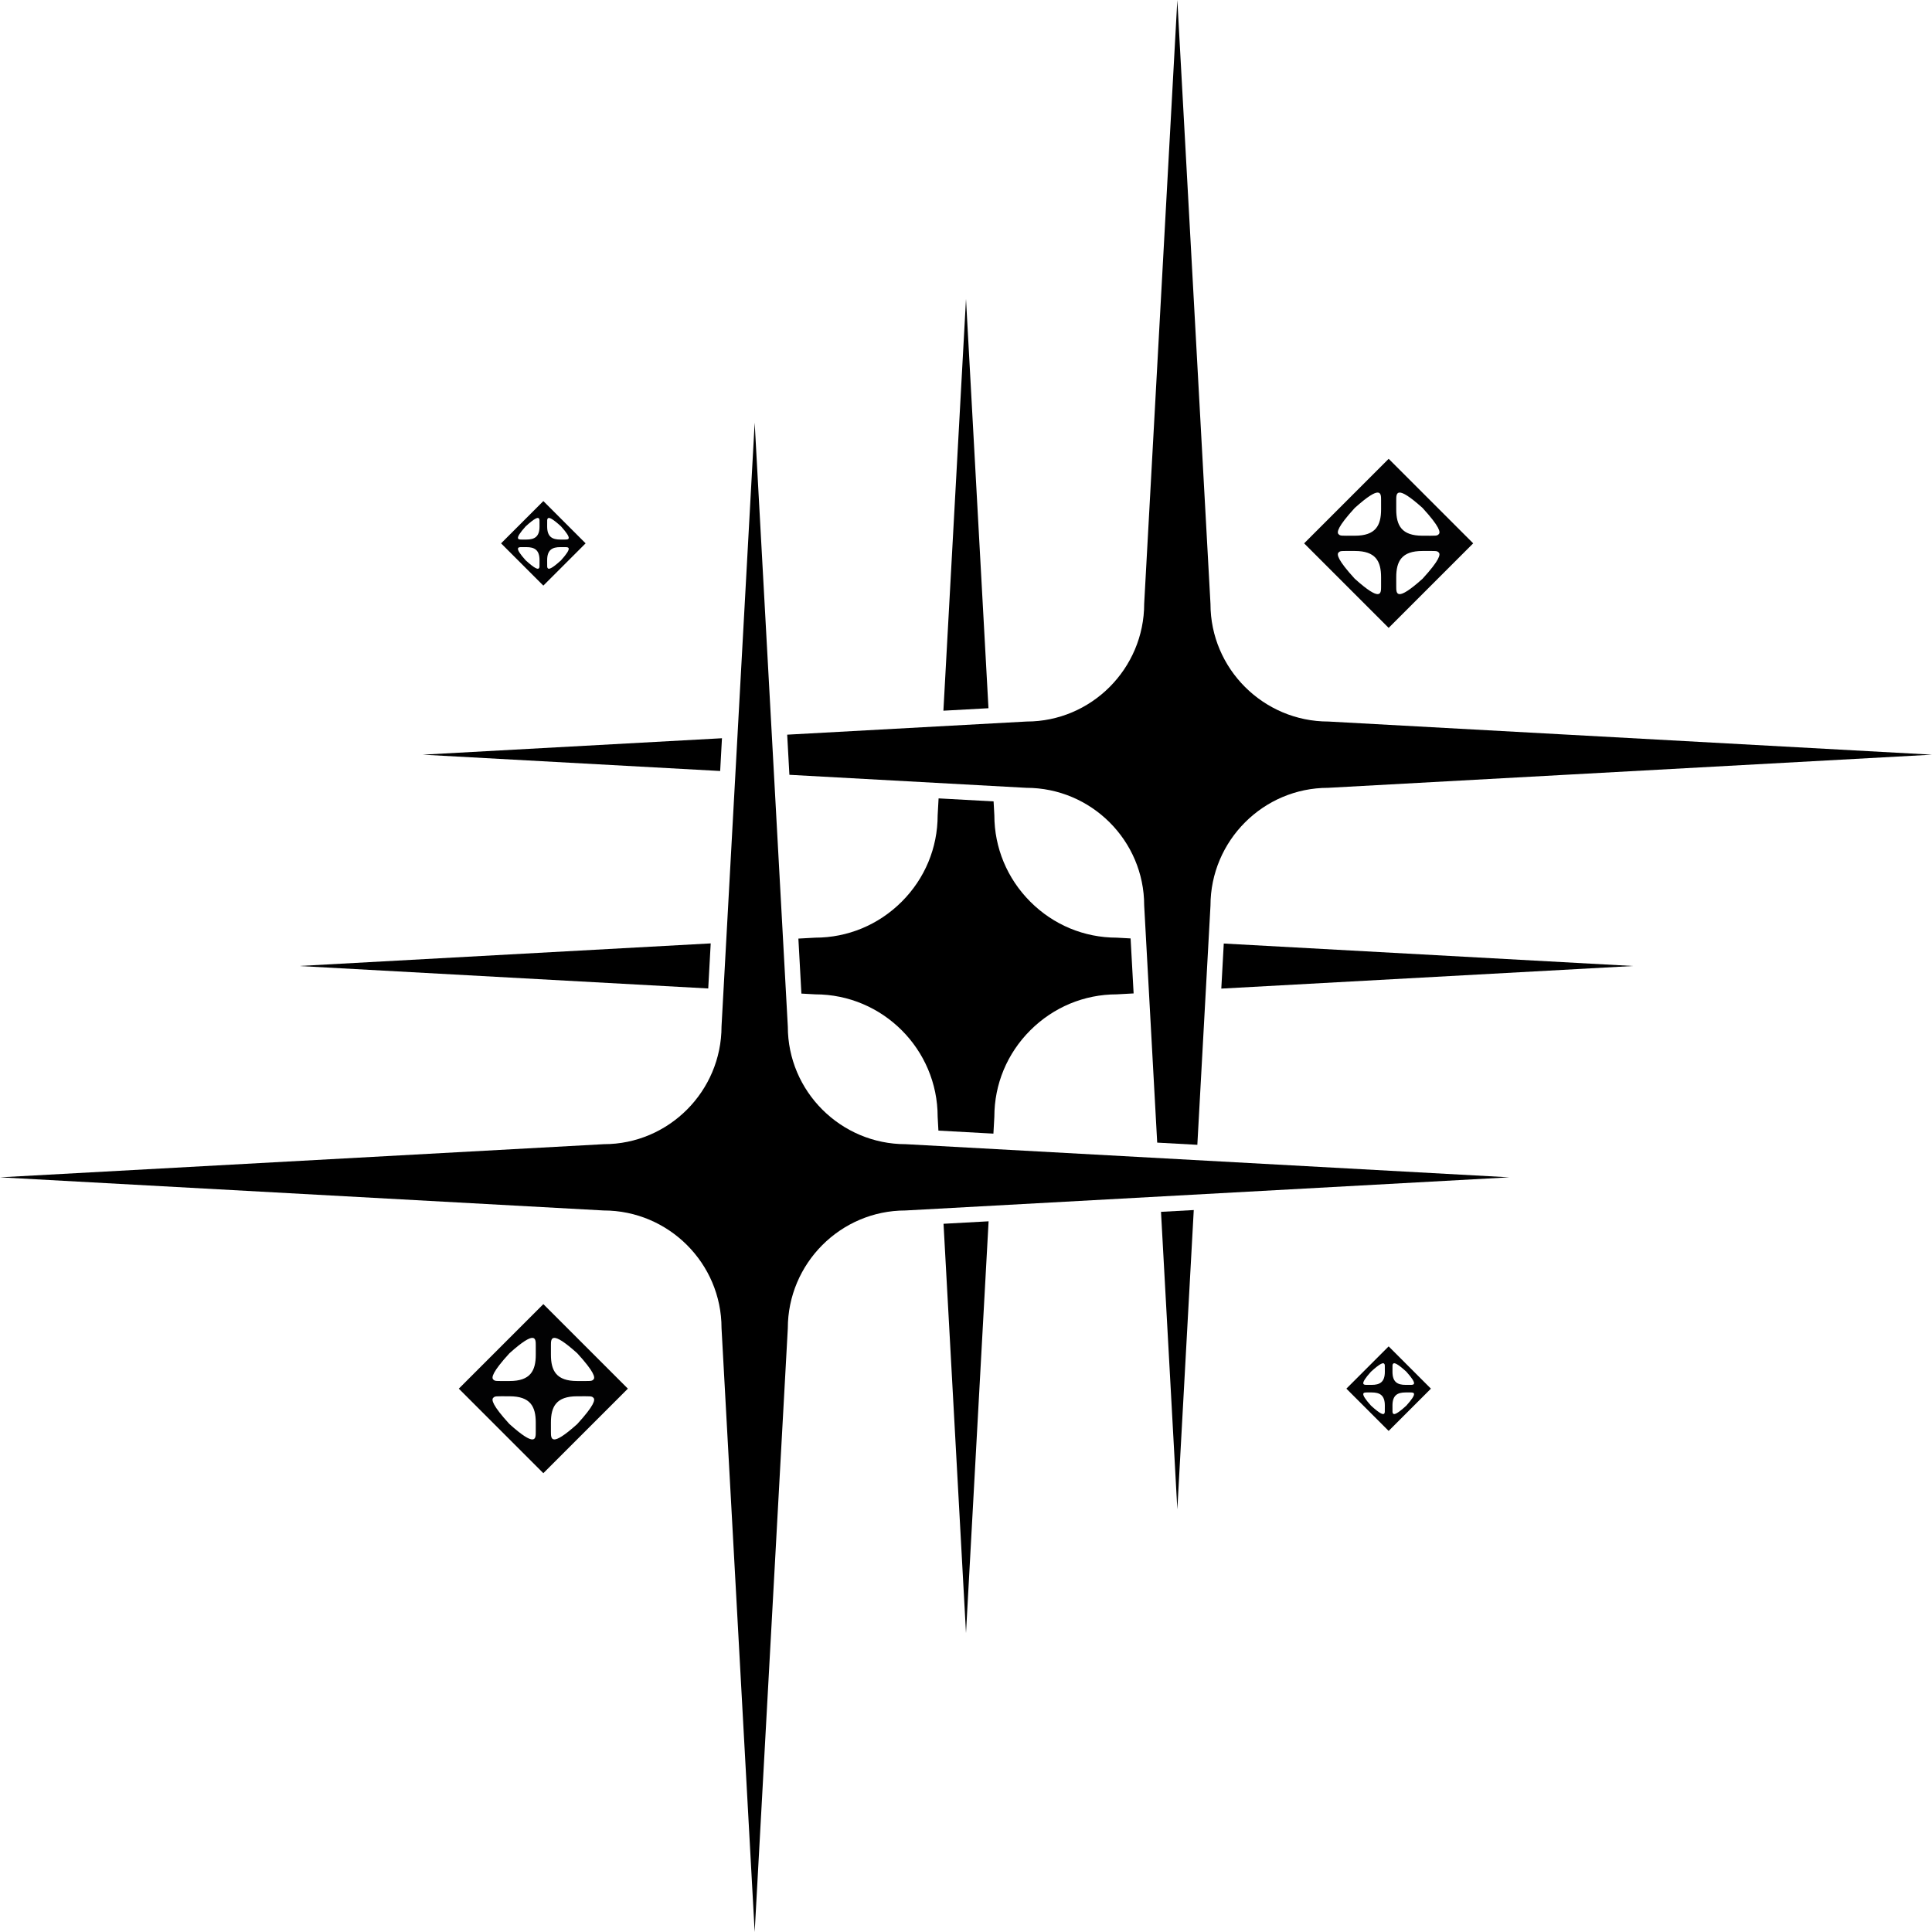
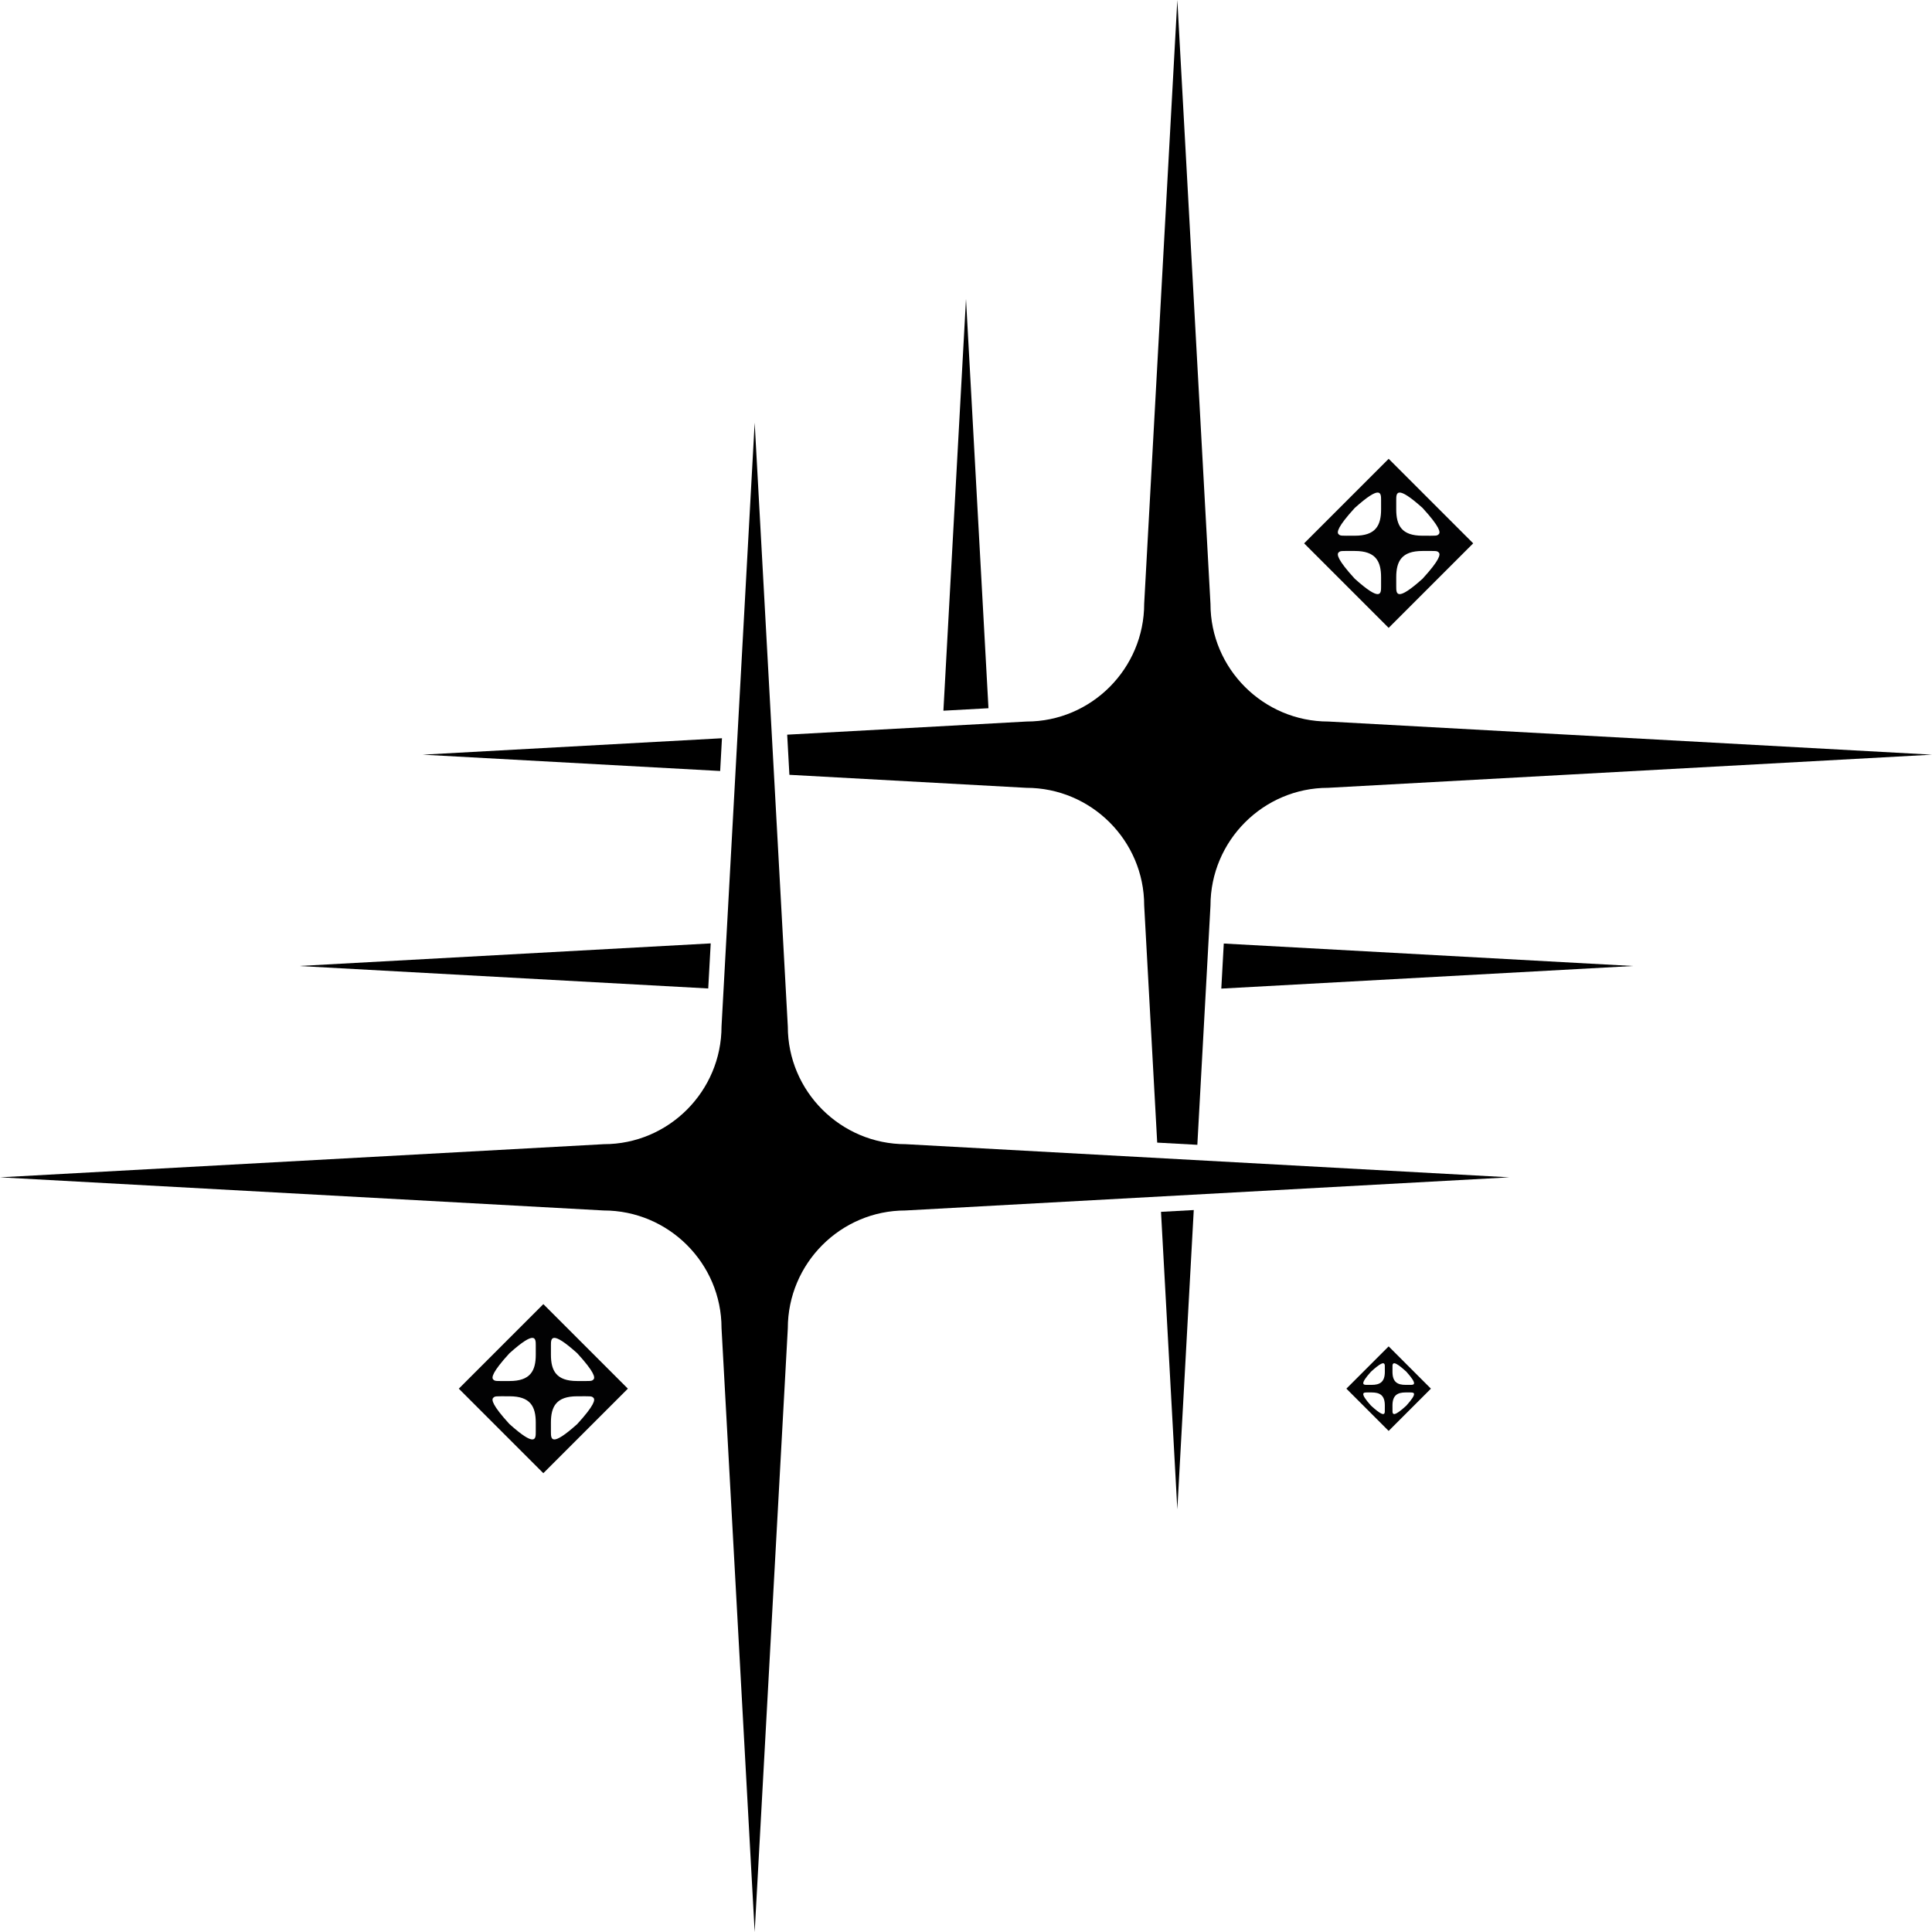
<svg xmlns="http://www.w3.org/2000/svg" version="1.1" id="Layer_1" x="0px" y="0px" viewBox="0 0 566.93 566.929" style="enable-background:new 0 0 566.93 566.929;" xml:space="preserve">
  <g>
-     <polygon points="276.872,359.108 290.097,358.382 283.465,479.204  " />
    <polygon points="87.725,283.465 208.551,276.831 207.825,290.057  " />
    <polygon points="283.465,87.725 290.059,207.822 276.834,208.548  " />
    <polygon points="359.106,276.873 479.204,283.465 358.38,290.098  " />
    <polygon points="340.687,355.606 350.299,355.078 345.478,442.904  " />
    <polygon points="124.026,221.452 211.854,216.631 211.327,226.244  " />
    <path d="M211.726,389.716c0.003-18.993-15.519-34.513-34.597-34.513L0,345.478   c0,0,177.217-9.728,177.218-9.728c18.991,0,34.51-15.52,34.51-34.596   l9.724-177.128l9.727,177.214c-0.003,18.993,15.519,34.512,34.597,34.512   l177.128,9.725c0,0-177.217,9.728-177.218,9.728c-18.991,0-34.51,15.52-34.51,34.597   l-9.724,177.127L211.726,389.716z" />
-     <path d="M275.371,331.767l-0.223-4.063c0.003-19.768-16.114-35.92-35.925-35.92   l-4.058-0.224l-0.886-16.139c0,0,4.953-0.272,4.956-0.272   c9.511,0,18.546-3.746,25.356-10.545c6.809-6.799,10.558-15.813,10.557-25.384   l0.273-4.941l16.139,0.886l0.223,4.063c-0.002,9.514,3.743,18.551,10.544,25.363   c6.797,6.809,15.811,10.559,25.38,10.559l4.057,0.224l0.887,16.138   c0,0-4.953,0.272-4.956,0.272c-9.511,0-18.545,3.745-25.355,10.545   c-6.81,6.798-10.558,15.814-10.557,25.384l-0.273,4.94L275.371,331.767z" />
    <path d="M339.572,335.291l-3.821-69.599c0.002-18.993-15.519-34.514-34.597-34.514   l-69.513-3.818l-0.647-11.778c0,0,70.247-3.856,70.249-3.856   c18.991,0,34.509-15.52,34.509-34.597L345.478,0l9.727,177.213   c-0.002,18.993,15.519,34.515,34.597,34.515l177.128,9.724   c0,0-177.216,9.728-177.218,9.728c-18.991,0-34.509,15.52-34.509,34.596   l-3.854,70.161L339.572,335.291z" />
    <path style="fill:#020203;" d="M407.491,134.635l-24.805,24.805l24.805,24.805l24.805-24.805   L407.491,134.635z M405.266,172.15c0,2.014,0.001,4.605-7.727-2.327   c-5.054-5.522-5.299-7.142-4.762-7.679c0.547-0.566,0.691-0.464,4.806-0.464   c6.098,0,7.684,2.999,7.684,7.726C405.268,169.405,405.266,171.125,405.266,172.15z    M397.584,157.2c-4.115,0-4.259,0.102-4.806-0.464   c-0.537-0.537-0.292-2.157,4.762-7.679c7.727-6.933,7.727-4.341,7.727-2.327   c0,1.025,0.002,2.744,0.002,2.744C405.268,154.201,403.681,157.2,397.584,157.2z    M409.715,146.73c0-2.014-0.001-4.605,7.727,2.327   c5.054,5.522,5.3,7.142,4.762,7.679c-0.547,0.566-0.691,0.464-4.806,0.464   c-6.098,0-7.684-2.999-7.684-7.726C409.714,149.474,409.715,147.754,409.715,146.73z    M417.442,169.823c-7.727,6.933-7.727,4.341-7.727,2.327   c0-1.025-0.002-2.744-0.002-2.744c0-4.727,1.586-7.726,7.684-7.726   c4.115,0,4.259-0.102,4.806,0.464C422.741,162.681,422.496,164.3,417.442,169.823z" />
    <path style="fill:#020203;" d="M159.44,382.685l-24.805,24.805l24.805,24.805l24.805-24.805   L159.44,382.685z M157.215,420.2c0,2.014,0.001,4.605-7.727-2.327   c-5.054-5.522-5.3-7.142-4.762-7.679c0.547-0.566,0.691-0.464,4.806-0.464   c6.098,0,7.684,2.999,7.684,7.726C157.217,417.456,157.215,419.176,157.215,420.2z    M149.533,405.251c-4.115,0-4.259,0.102-4.806-0.464   c-0.537-0.537-0.292-2.157,4.762-7.679c7.727-6.933,7.727-4.341,7.727-2.327   c0,1.024,0.002,2.744,0.002,2.744C157.217,402.252,155.631,405.251,149.533,405.251z    M161.665,394.78c0-2.014-0.001-4.605,7.727,2.327   c5.054,5.522,5.3,7.142,4.762,7.679c-0.547,0.566-0.691,0.464-4.806,0.464   c-6.098,0-7.684-2.999-7.684-7.726C161.663,397.525,161.665,395.805,161.665,394.78z    M169.391,417.873c-7.727,6.933-7.727,4.341-7.727,2.327   c0-1.025-0.002-2.744-0.002-2.744c0-4.727,1.586-7.726,7.684-7.726   c4.115,0,4.259-0.102,4.806,0.464C174.691,410.731,174.445,412.351,169.391,417.873z" />
    <path style="fill:#020203;" d="M419.893,407.49l-12.403-12.403l-12.403,12.403l12.403,12.403   L419.893,407.49z M401.136,406.378c-1.007,0-2.303,0,1.164-3.863   c2.761-2.527,3.571-2.65,3.84-2.381c0.283,0.273,0.232,0.346,0.232,2.403   c0,3.049-1.5,3.842-3.863,3.842C402.508,406.379,401.648,406.378,401.136,406.378z    M408.61,402.537c0-2.057-0.051-2.13,0.232-2.403   c0.269-0.269,1.078-0.146,3.84,2.381c3.466,3.864,2.171,3.863,1.164,3.863   c-0.512,0-1.372,0.001-1.372,0.001C410.11,406.379,408.61,405.585,408.61,402.537z    M413.846,408.603c1.007,0,2.303-0-1.164,3.863   c-2.761,2.527-3.571,2.65-3.84,2.381c-0.283-0.273-0.232-0.346-0.232-2.403   c0-3.049,1.499-3.842,3.863-3.842C412.474,408.602,413.333,408.603,413.846,408.603z    M402.299,412.466c-3.466-3.864-2.171-3.863-1.164-3.863   c0.512,0,1.372-0.001,1.372-0.001c2.364,0,3.863,0.793,3.863,3.842   c0,2.057,0.051,2.13-0.232,2.403C405.87,415.116,405.06,414.993,402.299,412.466z" />
-     <path style="fill:#020203;" d="M171.843,159.44l-12.403-12.403l-12.403,12.403l12.403,12.403   L171.843,159.44z M153.085,158.327c-1.007,0-2.303,0,1.164-3.863   c2.761-2.527,3.571-2.65,3.84-2.381c0.283,0.273,0.232,0.346,0.232,2.403   c0,3.049-1.499,3.842-3.863,3.842C154.457,158.328,153.597,158.327,153.085,158.327z    M160.56,154.486c0-2.057-0.051-2.13,0.232-2.403   c0.269-0.269,1.079-0.146,3.84,2.381c3.466,3.864,2.171,3.863,1.164,3.863   c-0.512,0-1.372,0.001-1.372,0.001C162.059,158.328,160.56,157.535,160.56,154.486z    M165.795,160.552c1.007,0,2.303-0-1.164,3.863   c-2.761,2.527-3.571,2.65-3.84,2.381c-0.283-0.274-0.232-0.346-0.232-2.403   c0-3.049,1.499-3.842,3.863-3.842C164.423,160.551,165.283,160.552,165.795,160.552z    M154.249,164.415c-3.466-3.864-2.171-3.863-1.164-3.863   c0.512,0,1.372-0.001,1.372-0.001c2.364,0,3.863,0.793,3.863,3.842   c0,2.057,0.051,2.13-0.232,2.403C157.82,167.065,157.01,166.942,154.249,164.415z" />
  </g>
</svg>